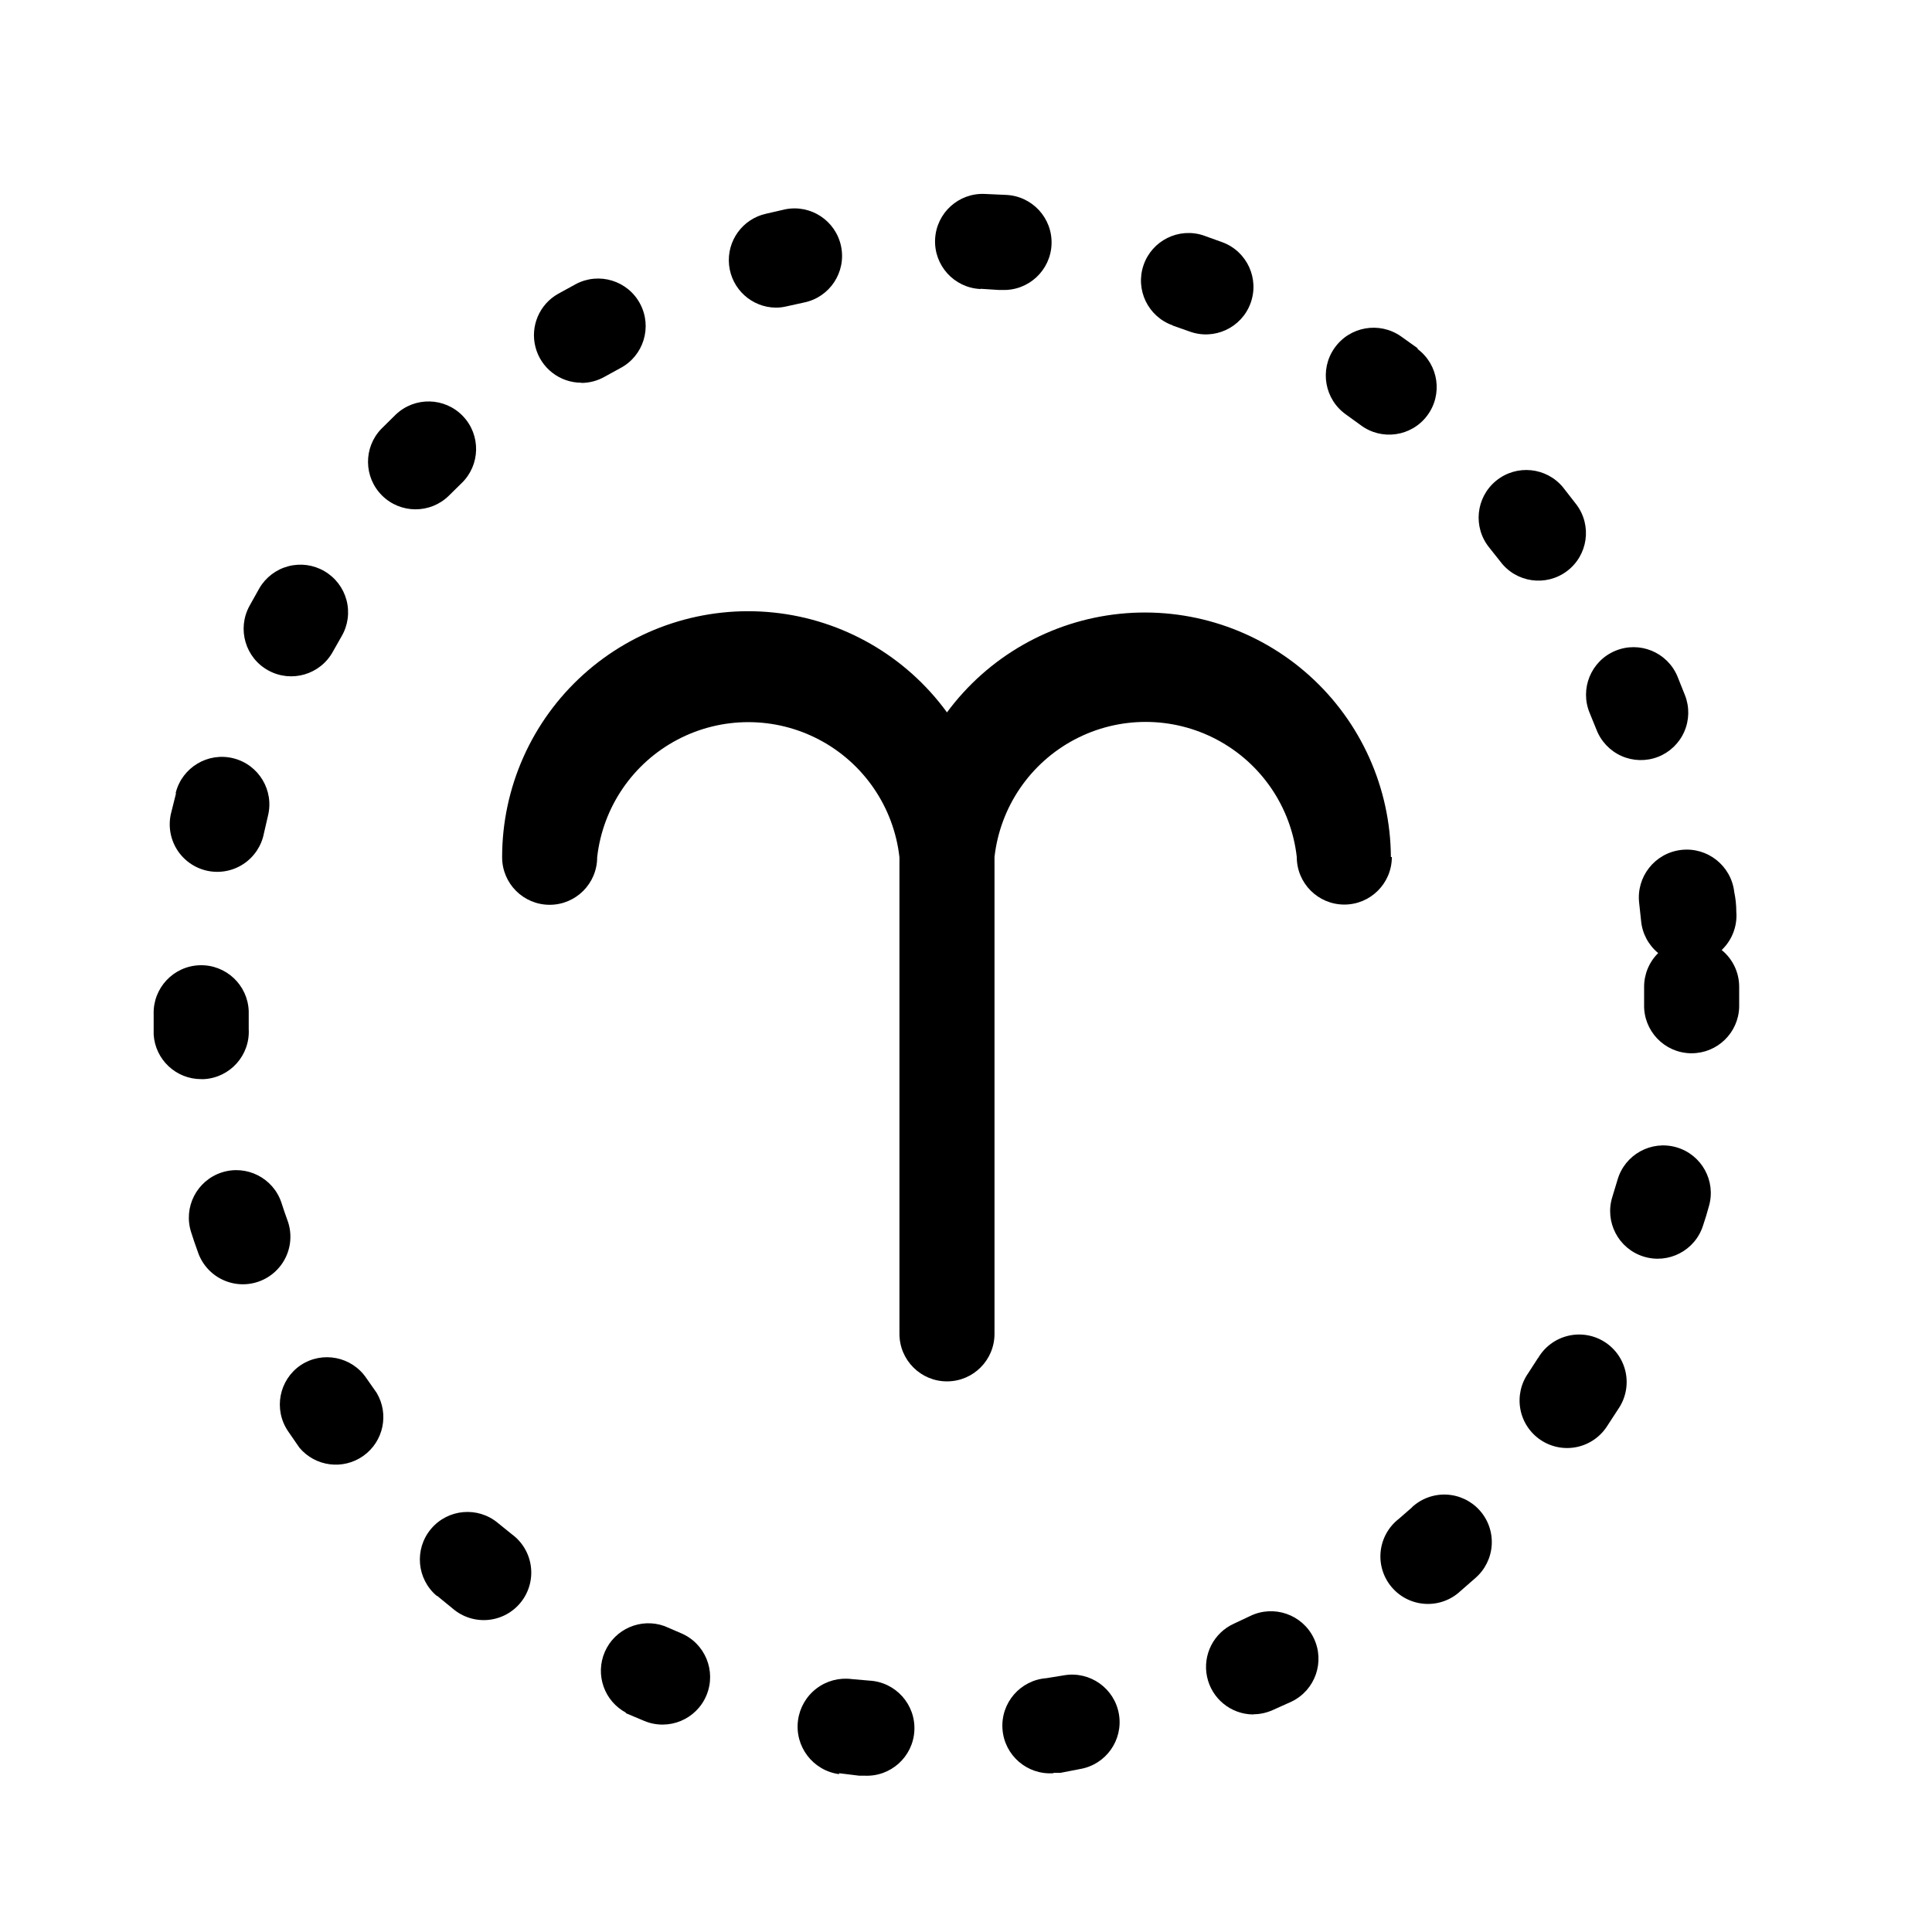
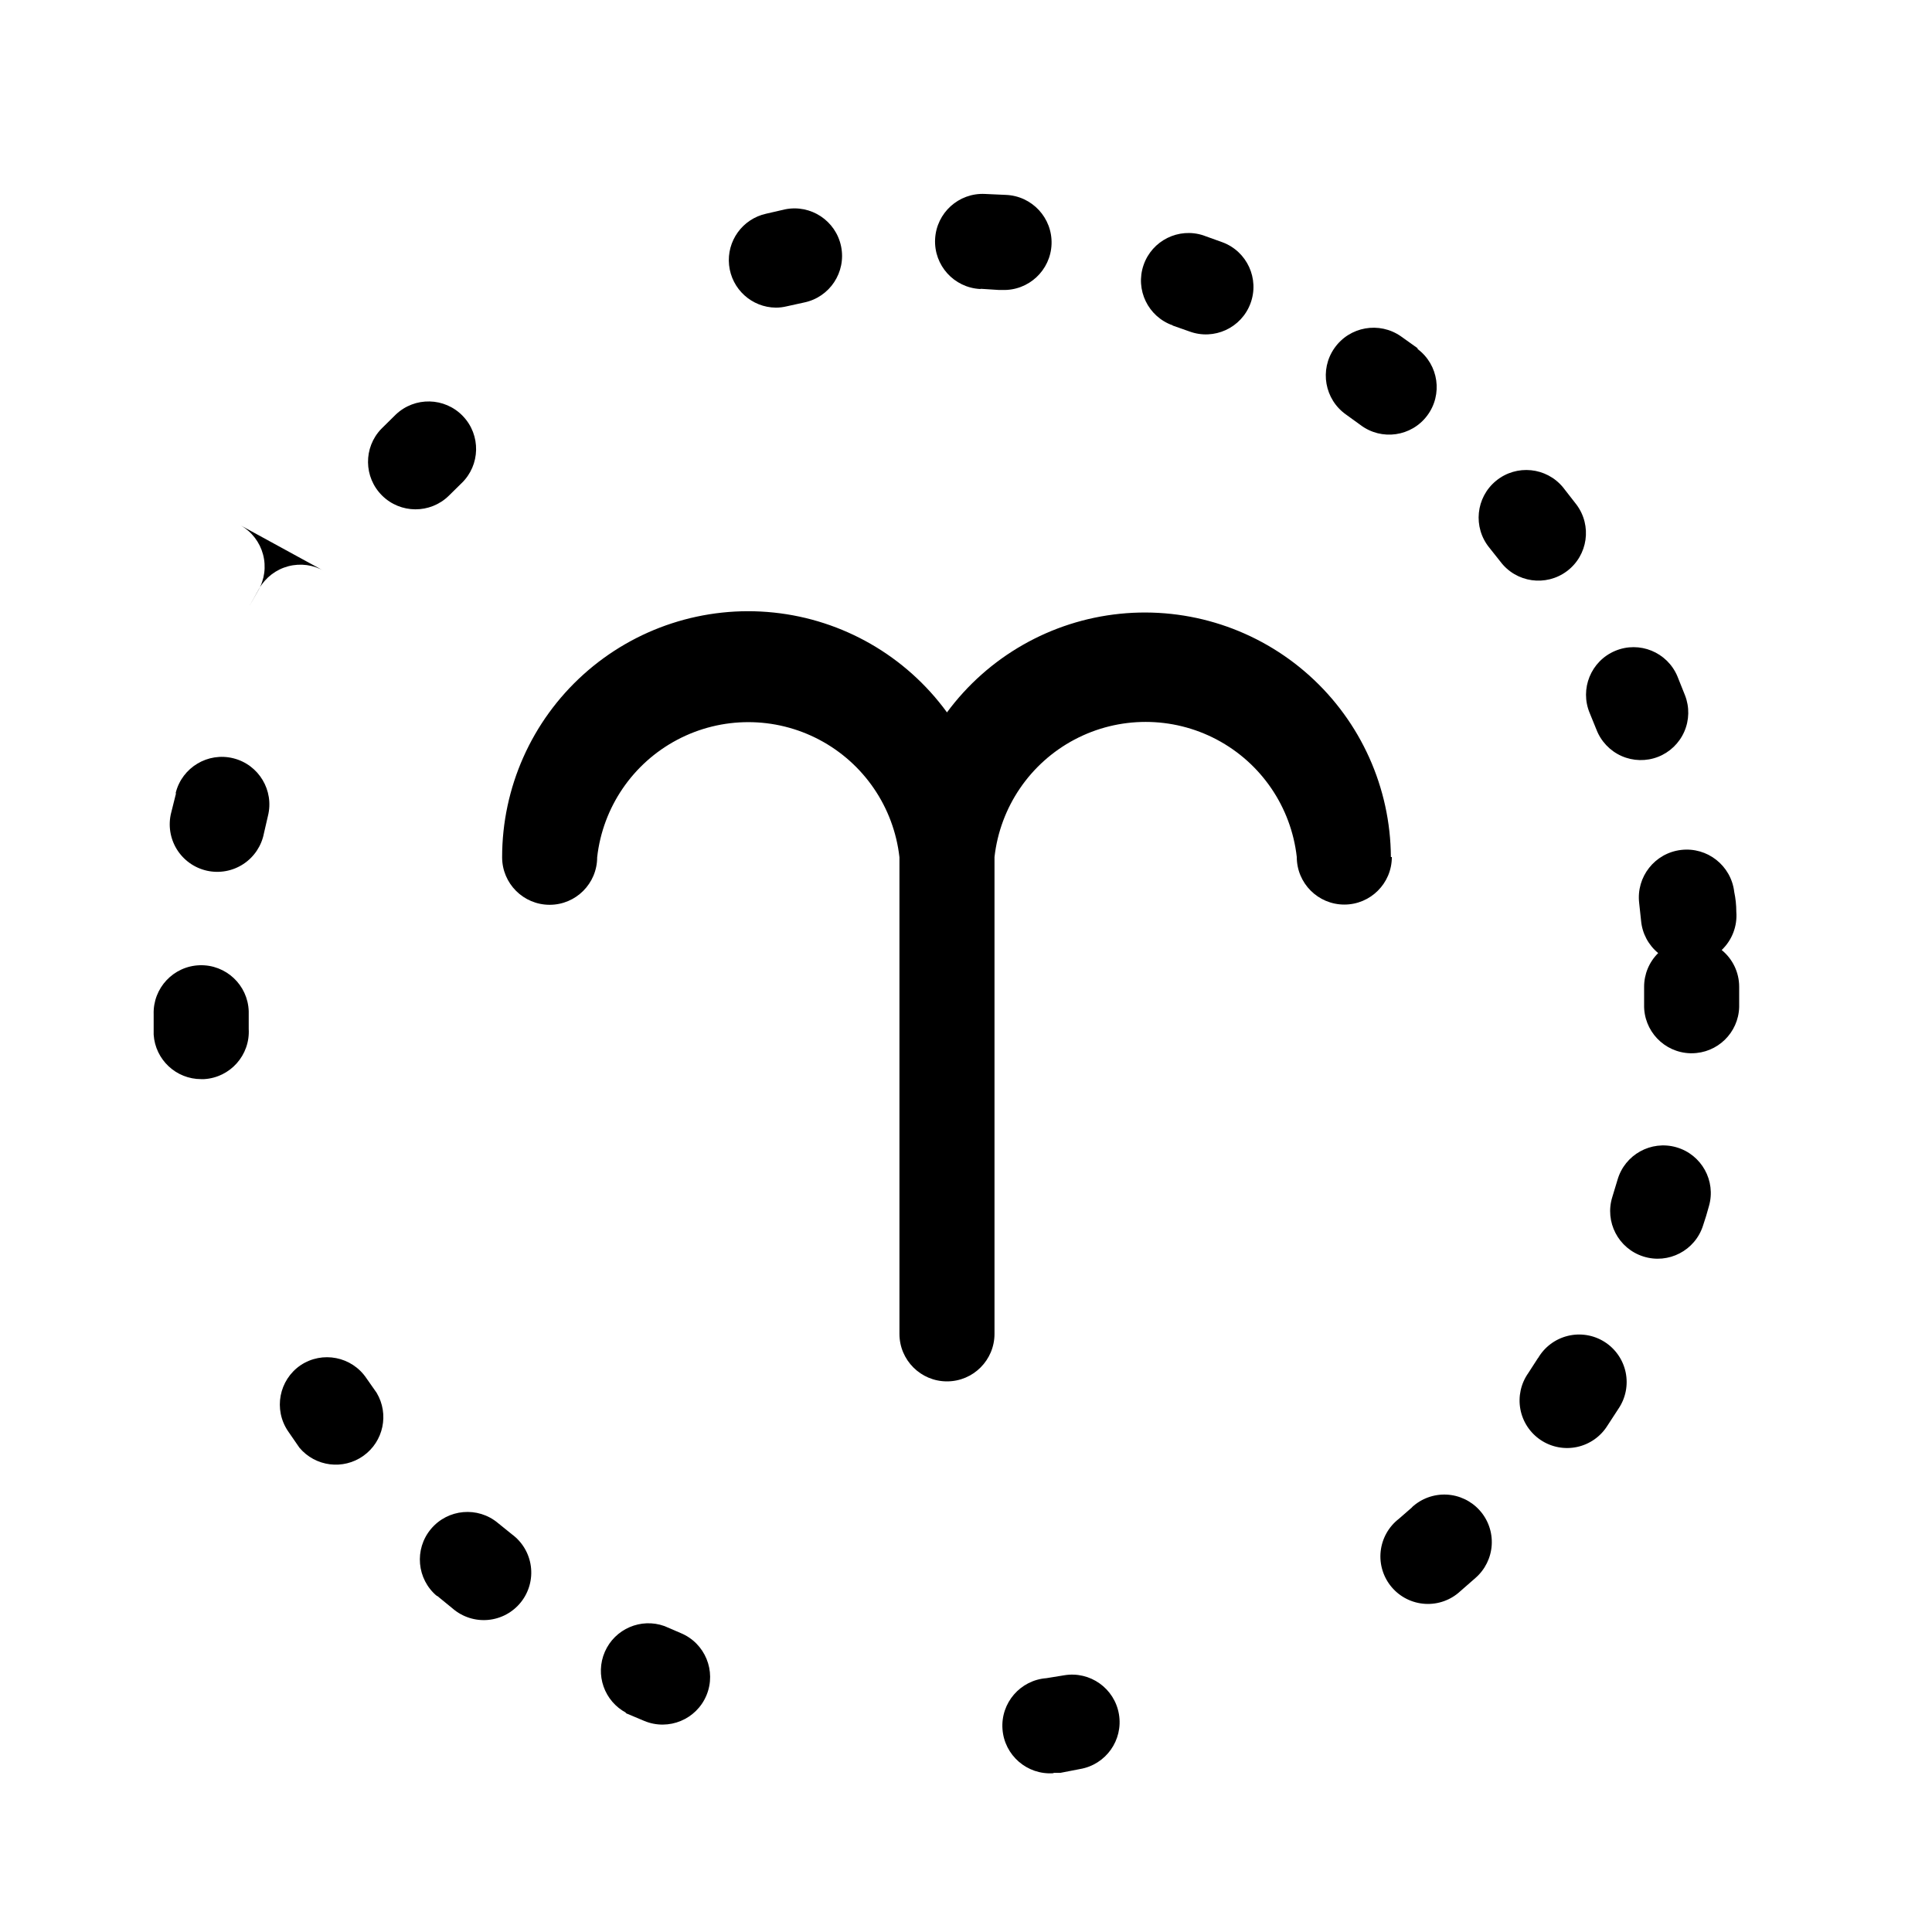
<svg xmlns="http://www.w3.org/2000/svg" fill="#000000" width="800px" height="800px" version="1.1" viewBox="144 144 512 512">
  <g>
    <path d="m604.14 385.64c0-1.781-0.184-3.543-0.555-5.289h0.004c-0.824-6.957-7.129-11.93-14.082-11.109-6.957 0.82-11.93 7.125-11.109 14.082 0.168 1.578 0.336 3.141 0.504 4.684 0.301 3.348 1.938 6.434 4.535 8.566-2.398 2.367-3.742 5.598-3.731 8.965v4.684 0.004c-0.168 6.938 5.305 12.703 12.242 12.898h0.352c6.824 0 12.406-5.426 12.598-12.246v-5.391c-0.004-3.773-1.707-7.344-4.637-9.723 2.754-2.617 4.18-6.336 3.879-10.125z" />
    <path d="m583.39 344.58c3.113-1.215 5.617-3.617 6.957-6.676 1.344-3.062 1.414-6.531 0.195-9.645-0.656-1.664-1.309-3.324-2.016-5.039-2.699-6.414-10.086-9.426-16.5-6.727-6.414 2.699-9.426 10.086-6.727 16.5 0.605 1.445 1.191 2.887 1.762 4.332h0.004c1.195 3.133 3.59 5.66 6.652 7.023 3.062 1.359 6.543 1.445 9.672 0.23z" />
    <path d="m518.24 543.43-3.527 3.074c-2.719 2.102-4.461 5.227-4.824 8.648-0.359 3.418 0.695 6.836 2.922 9.461 2.223 2.621 5.422 4.223 8.855 4.426 3.434 0.207 6.801-1 9.32-3.34l4.031-3.527c2.547-2.215 4.094-5.359 4.305-8.727 0.207-3.371-0.945-6.68-3.203-9.191-2.254-2.508-5.418-4.012-8.789-4.168-3.371-0.152-6.664 1.051-9.141 3.344z" />
    <path d="m551.59 503.88-2.57 3.981c-1.969 2.777-2.727 6.234-2.109 9.582 0.621 3.348 2.57 6.301 5.406 8.188 2.832 1.887 6.309 2.547 9.637 1.828s6.223-2.754 8.027-5.641l2.922-4.484c1.922-2.828 2.609-6.312 1.91-9.66-0.699-3.344-2.731-6.262-5.625-8.082-2.891-1.82-6.398-2.383-9.719-1.566-3.32 0.82-6.164 2.949-7.879 5.906z" />
    <path d="m519.65 236.26-4.383-3.125c-5.731-4.008-13.625-2.609-17.633 3.125-4.008 5.731-2.609 13.625 3.125 17.633l3.828 2.769c5.562 4.176 13.461 3.047 17.633-2.519 4.172-5.562 3.047-13.457-2.519-17.633z" />
    <path d="m558.25 273.19c-4.41-5.398-12.363-6.199-17.762-1.789s-6.199 12.359-1.785 17.758l2.922 3.68c4.172 5.562 12.066 6.691 17.633 2.516 5.562-4.172 6.691-12.066 2.519-17.633z" />
-     <path d="m366.34 613.92 5.34 0.656h1.359v-0.004c6.957 0.375 12.902-4.957 13.277-11.914s-4.961-12.898-11.914-13.277l-4.637-0.402c-3.34-0.445-6.723 0.449-9.398 2.496-2.68 2.047-4.438 5.07-4.883 8.414-0.934 6.953 3.949 13.348 10.906 14.281z" />
    <path d="m223.66 505.8c-5.738 3.914-7.227 11.738-3.324 17.484l3.023 4.383c4.227 5.019 11.594 5.953 16.938 2.148 5.348-3.805 6.875-11.074 3.516-16.707l-2.719-3.879v-0.004c-3.879-5.742-11.668-7.273-17.434-3.426z" />
-     <path d="m229.96 295.36c-2.883-1.684-6.32-2.152-9.551-1.301-3.234 0.852-5.996 2.949-7.676 5.836l-2.621 4.684v0.004c-3.34 6.106-1.094 13.766 5.012 17.102 6.109 3.34 13.766 1.098 17.105-5.012l2.316-4.082c1.68-2.891 2.141-6.332 1.281-9.562-0.859-3.234-2.969-5.992-5.867-7.668z" />
+     <path d="m229.96 295.36c-2.883-1.684-6.32-2.152-9.551-1.301-3.234 0.852-5.996 2.949-7.676 5.836l-2.621 4.684v0.004l2.316-4.082c1.68-2.891 2.141-6.332 1.281-9.562-0.859-3.234-2.969-5.992-5.867-7.668z" />
    <path d="m454.76 230.27 4.434 1.562c6.527 2.418 13.777-0.906 16.199-7.434 2.418-6.523-0.906-13.777-7.434-16.195l-5.039-1.812 0.004-0.004c-6.559-2.168-13.637 1.344-15.875 7.879-2.238 6.531 1.203 13.648 7.711 15.953z" />
    <path d="m190.62 354.35c-0.438 1.746-0.855 3.426-1.258 5.039h-0.004c-0.828 3.301-0.285 6.793 1.504 9.688 1.789 2.891 4.672 4.938 7.992 5.672 3.32 0.734 6.797 0.098 9.641-1.773 2.84-1.867 4.809-4.805 5.449-8.145 0.336-1.512 0.688-3.039 1.059-4.586 1.695-6.746-2.398-13.59-9.145-15.289-6.746-1.695-13.594 2.398-15.289 9.145z" />
    <path d="m349.62 225.53c0.969-0.004 1.93-0.125 2.871-0.352l4.586-1.008c6.816-1.391 11.215-8.043 9.824-14.863-1.391-6.816-8.047-11.215-14.863-9.824l-5.039 1.16c-6.246 1.395-10.453 7.246-9.785 13.613 0.672 6.363 6.008 11.215 12.406 11.273z" />
    <path d="m259.84 566.91 4.133 3.375h-0.004c2.598 2.238 5.992 3.324 9.406 3.004 3.41-0.32 6.547-2.016 8.68-4.699 2.133-2.684 3.082-6.117 2.625-9.516-0.453-3.398-2.277-6.461-5.043-8.488l-3.68-2.973h0.004c-5.344-4.465-13.293-3.754-17.758 1.59-4.469 5.34-3.758 13.293 1.586 17.758z" />
-     <path d="m298.13 245.48c2.156-0.016 4.273-0.59 6.144-1.664l4.133-2.266c6.148-3.254 8.496-10.879 5.238-17.027-3.254-6.152-10.879-8.496-17.027-5.242l-4.684 2.57h-0.004c-4.992 2.801-7.465 8.621-6.019 14.16 1.441 5.539 6.441 9.41 12.168 9.418z" />
-     <path d="m202.76 454.71c-6.602 2.141-10.227 9.215-8.113 15.82 0.539 1.715 1.109 3.391 1.715 5.039 1.035 3.25 3.344 5.945 6.398 7.461 3.055 1.52 6.598 1.734 9.812 0.594 3.215-1.141 5.832-3.539 7.25-6.641 1.418-3.106 1.512-6.652 0.27-9.828-0.539-1.477-1.043-2.957-1.512-4.434-2.184-6.559-9.242-10.133-15.82-8.012z" />
    <path d="m403.98 220.54 4.684 0.301h0.957c6.957 0.25 12.797-5.188 13.051-12.141 0.25-6.957-5.188-12.801-12.145-13.051l-5.492-0.25c-6.953-0.348-12.875 5.008-13.223 11.965-0.348 6.957 5.008 12.875 11.965 13.227z" />
    <path d="m423.22 613.82h1.812l5.191-1.008c6.859-1.168 11.473-7.676 10.305-14.535-1.168-6.859-7.676-11.473-14.535-10.305l-4.637 0.754v0.004c-6.957 0.5-12.188 6.547-11.688 13.5 0.5 6.957 6.547 12.191 13.5 11.691z" />
    <path d="m309.71 597.95 5.039 2.117c6.426 2.672 13.805-0.375 16.473-6.801 2.672-6.43-0.371-13.805-6.801-16.477l-4.332-1.863c-6.234-2.238-13.137 0.734-15.793 6.805-2.656 6.066-0.156 13.156 5.719 16.219z" />
    <path d="m197.32 429.98h0.754c6.941-0.406 12.242-6.359 11.84-13.301v-4.684-0.004c-0.223-6.957-6.043-12.414-12.996-12.191-6.957 0.223-12.414 6.043-12.195 13v5.391c0.43 6.637 5.945 11.801 12.598 11.789z" />
-     <path d="m476.23 598.3c1.738-0.016 3.453-0.395 5.035-1.105l5.039-2.266v-0.004c6.262-3.031 8.879-10.566 5.844-16.828-3.031-6.258-10.566-8.875-16.828-5.844l-4.281 2.016c-5.394 2.426-8.375 8.277-7.164 14.066 1.211 5.789 6.289 9.957 12.203 10.016z" />
    <path d="m596.89 463.63c1.922-6.691-1.949-13.672-8.641-15.594-6.691-1.918-13.672 1.949-15.594 8.641-0.438 1.512-0.891 3.008-1.359 4.484-2.102 6.637 1.578 13.719 8.211 15.82 6.637 2.102 13.723-1.574 15.82-8.211 0.57-1.68 1.094-3.394 1.562-5.141z" />
    <path d="m248.86 253.89-3.828 3.777c-4.758 4.961-4.656 12.82 0.223 17.66 4.883 4.84 12.742 4.871 17.66 0.074l3.375-3.324h0.004c5.019-4.812 5.191-12.789 0.375-17.809-4.812-5.023-12.785-5.191-17.809-0.379z" />
    <path d="m512.6 371.13c-0.109-18.371-7.965-35.848-21.637-48.125-13.672-12.273-31.887-18.211-50.168-16.348-18.277 1.863-34.922 11.352-45.836 26.133-10.875-14.93-27.566-24.547-45.938-26.461-18.367-1.914-36.688 4.051-50.406 16.414-13.719 12.367-21.551 29.969-21.547 48.438 0 6.957 5.637 12.598 12.594 12.598 6.957 0 12.594-5.641 12.594-12.598 1.488-13.246 9.434-24.902 21.219-31.133 11.785-6.231 25.887-6.231 37.672 0 11.785 6.231 19.73 17.887 21.215 31.133v126.3c0 6.957 5.641 12.598 12.598 12.598 6.957 0 12.594-5.641 12.594-12.598v-126.36c1.488-13.246 9.43-24.902 21.215-31.133 11.789-6.231 25.891-6.231 37.676 0 11.785 6.231 19.727 17.887 21.215 31.133 0 6.957 5.641 12.598 12.598 12.598 6.953 0 12.594-5.641 12.594-12.598z" />
  </g>
</svg>